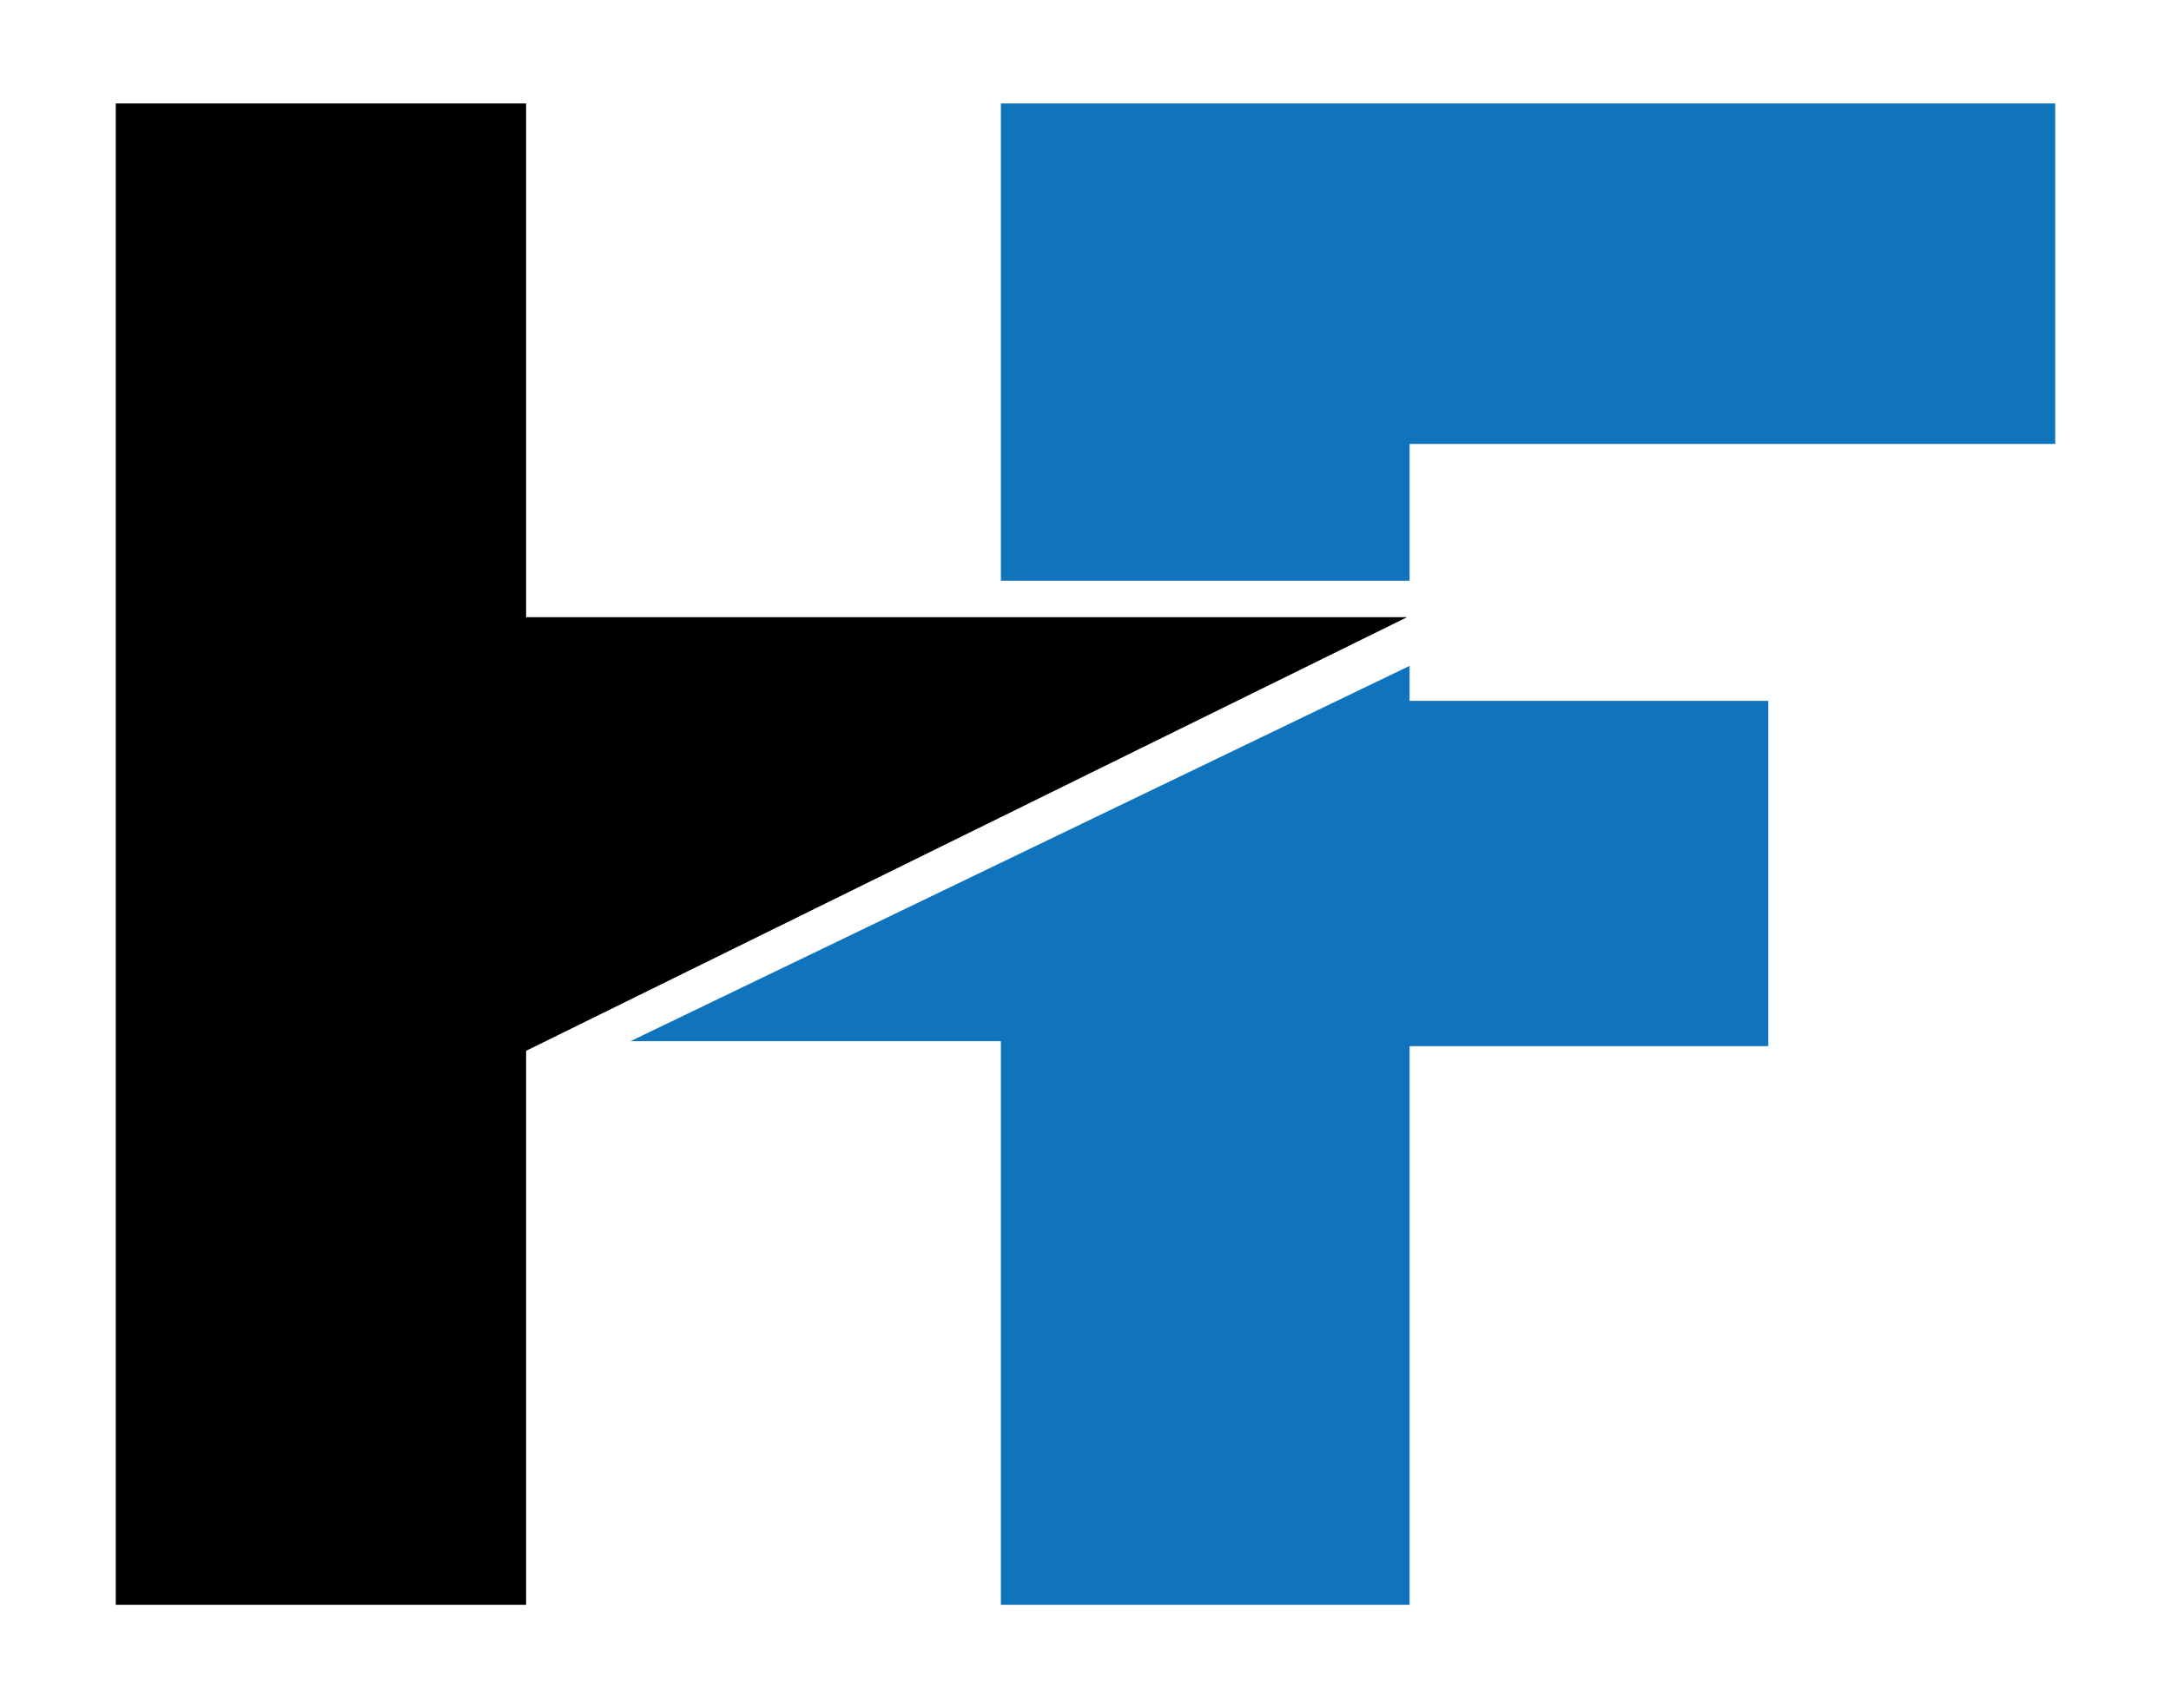
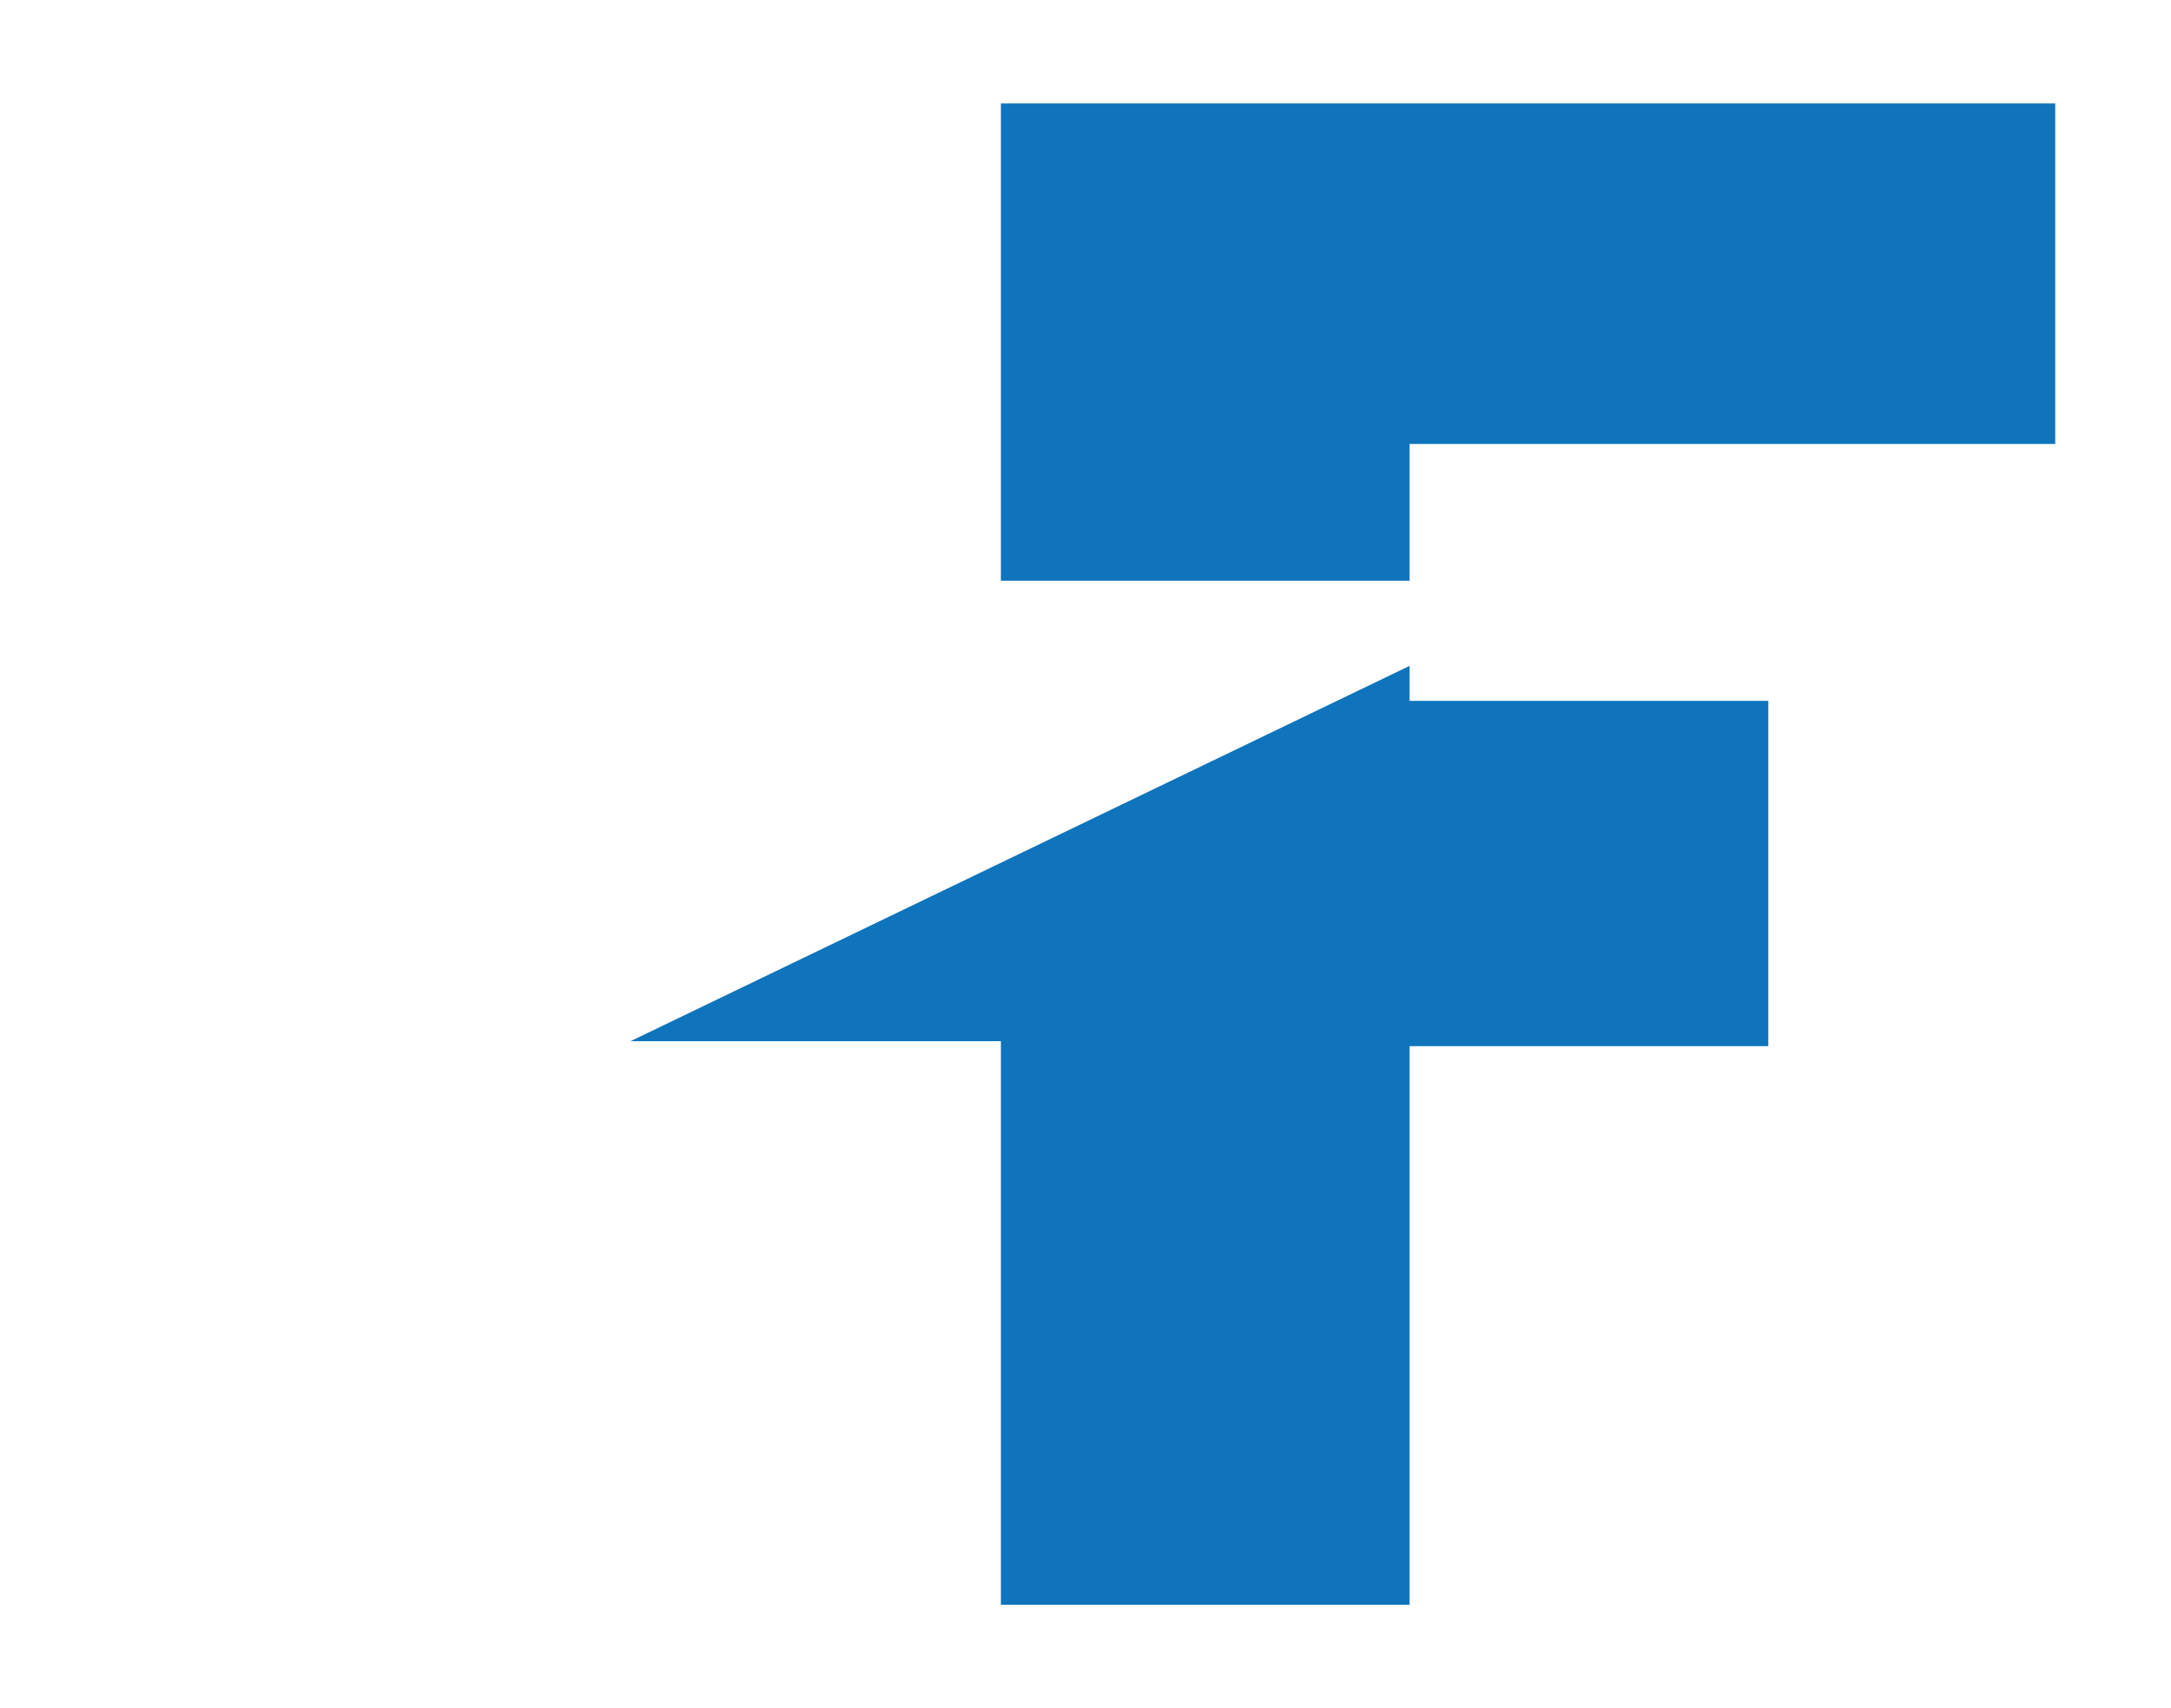
<svg xmlns="http://www.w3.org/2000/svg" id="Layer_1" version="1.1" viewBox="0 0 144.59 113.78">
  <defs>
    <style>
      .st0 {
        fill: #0f74bb;
      }
    </style>
  </defs>
-   <polygon points="7.71 106.89 7.71 6.89 35.04 6.89 35.04 41.11 93.71 41.11 35.04 69.99 35.04 106.89 7.71 106.89" />
  <polygon class="st0" points="66.66 6.89 136.88 6.89 136.88 29.57 93.88 29.57 93.88 38.68 66.66 38.68 66.66 6.89" />
  <polygon class="st0" points="93.88 44.35 93.88 46.68 117.77 46.68 117.77 69.68 93.88 69.68 93.88 106.89 66.66 106.89 66.66 69.35 41.99 69.35 93.88 44.35" />
</svg>